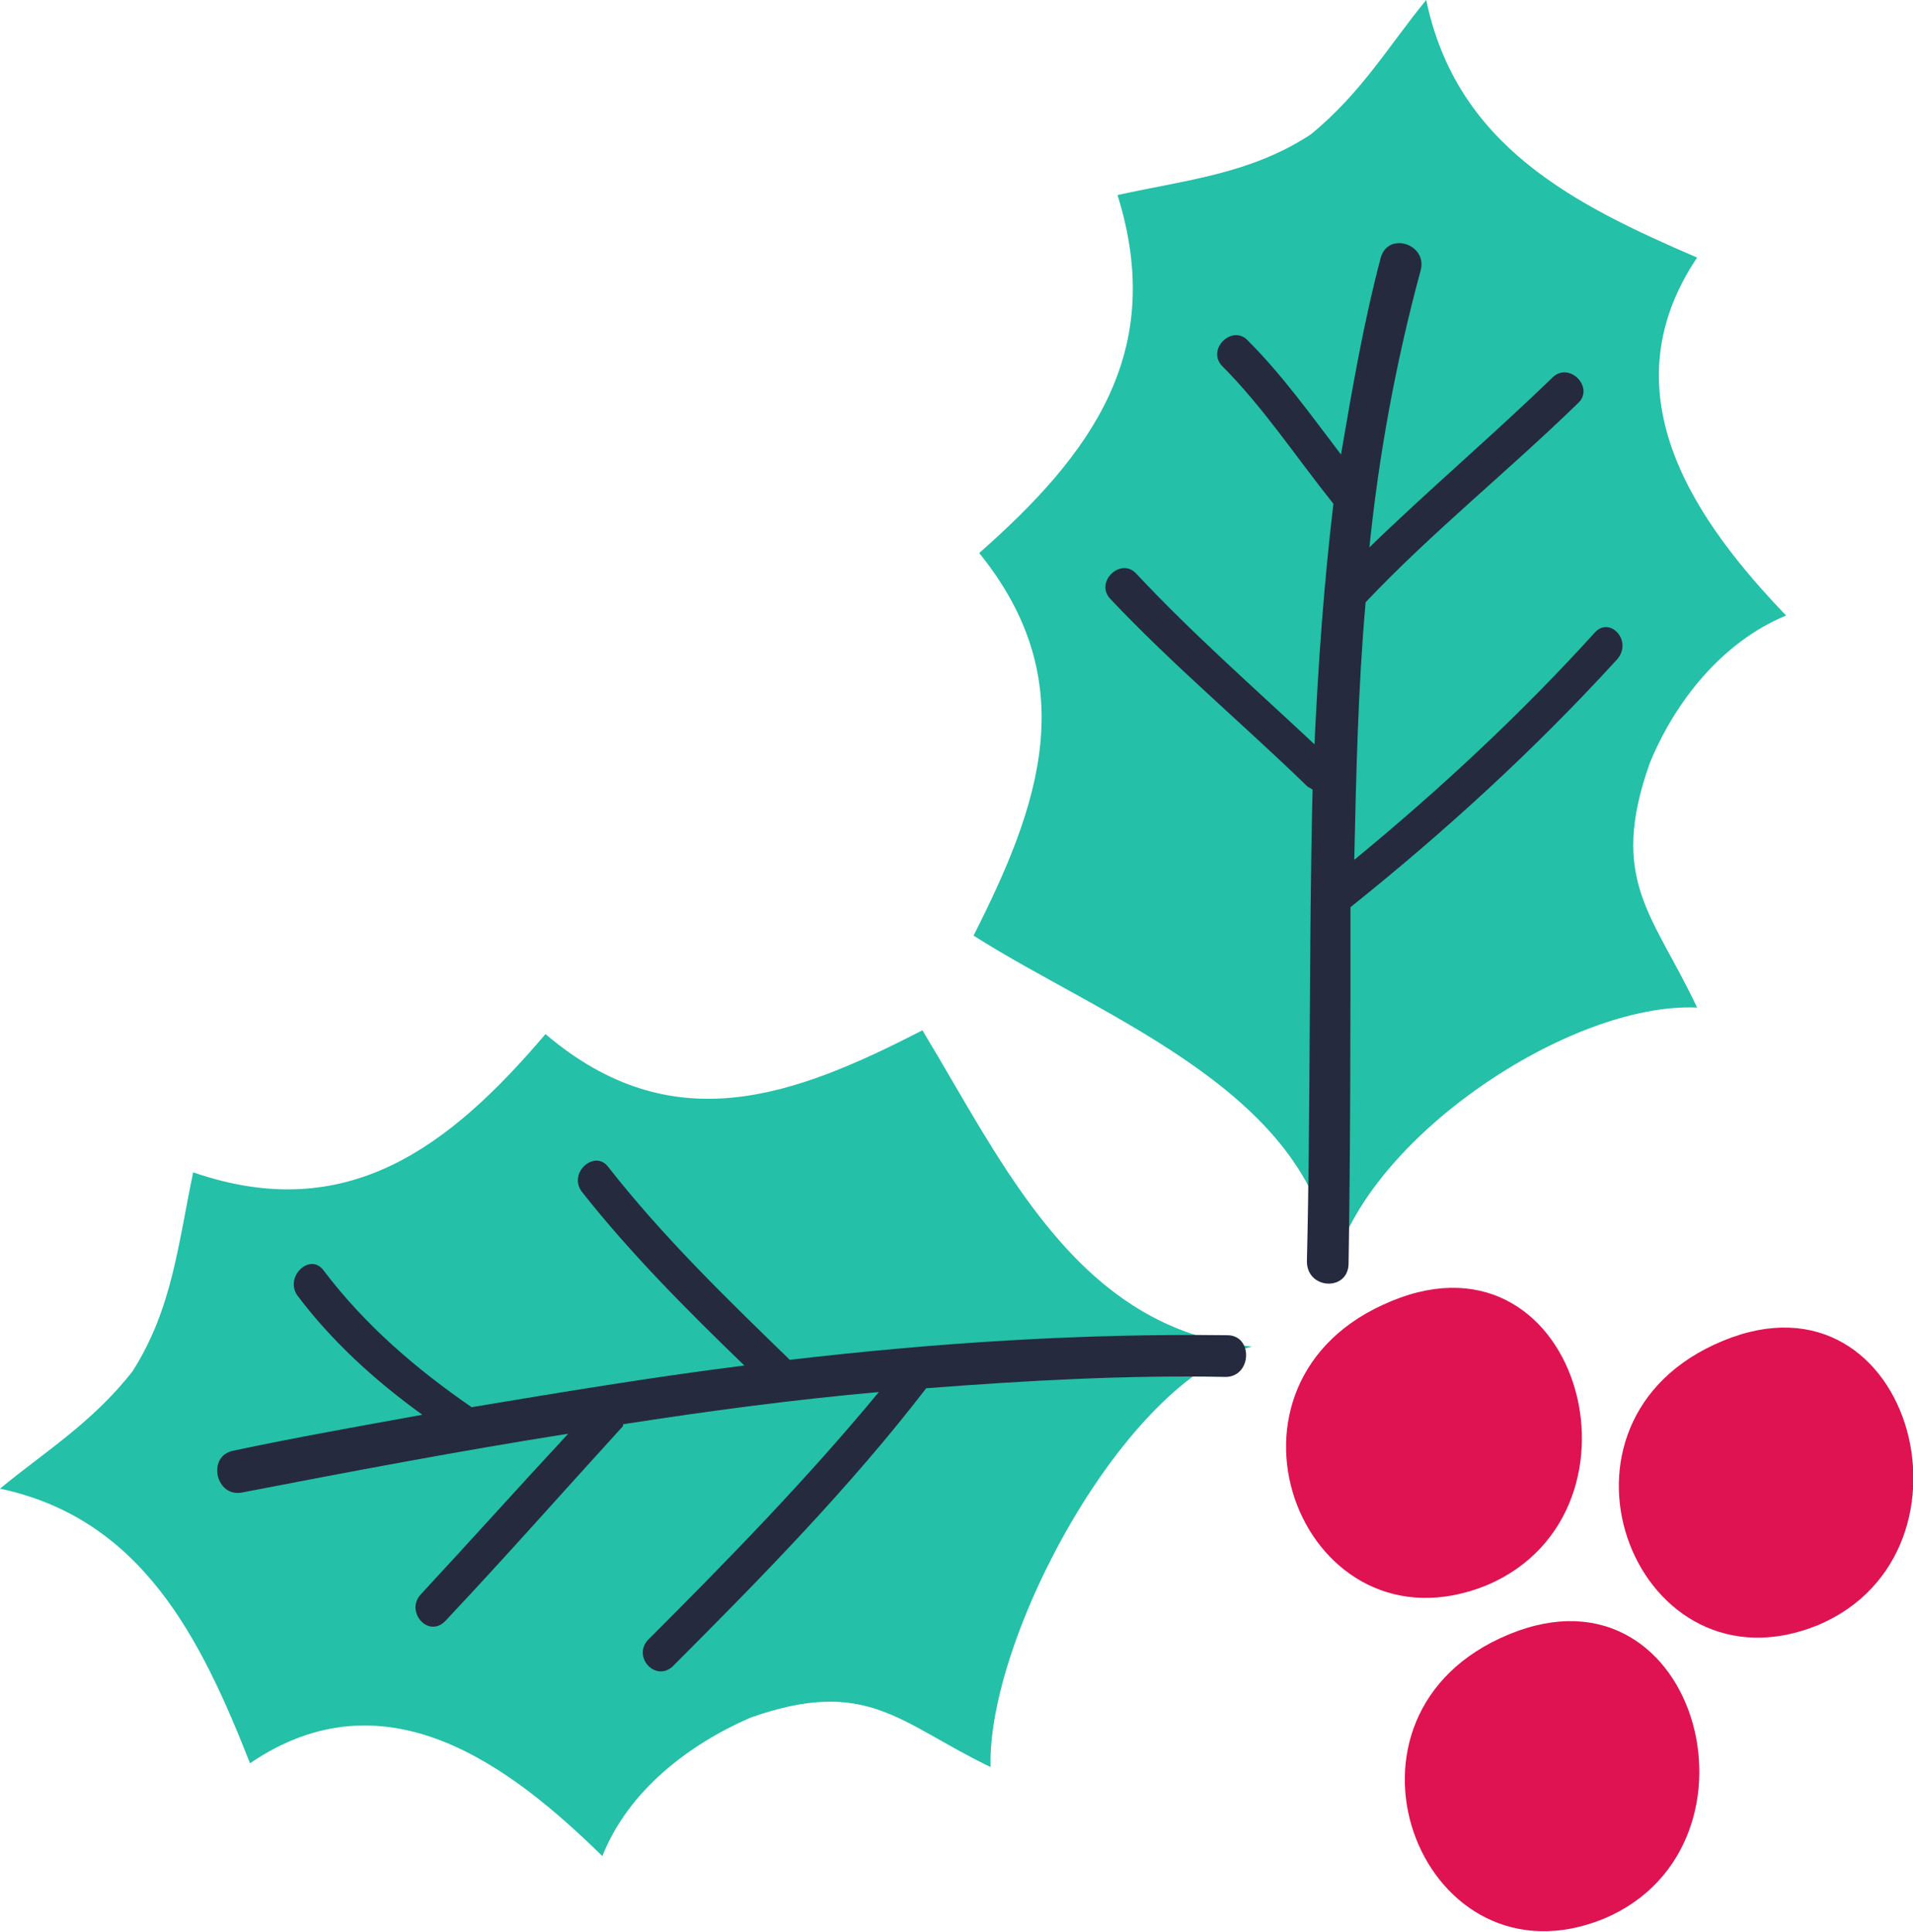
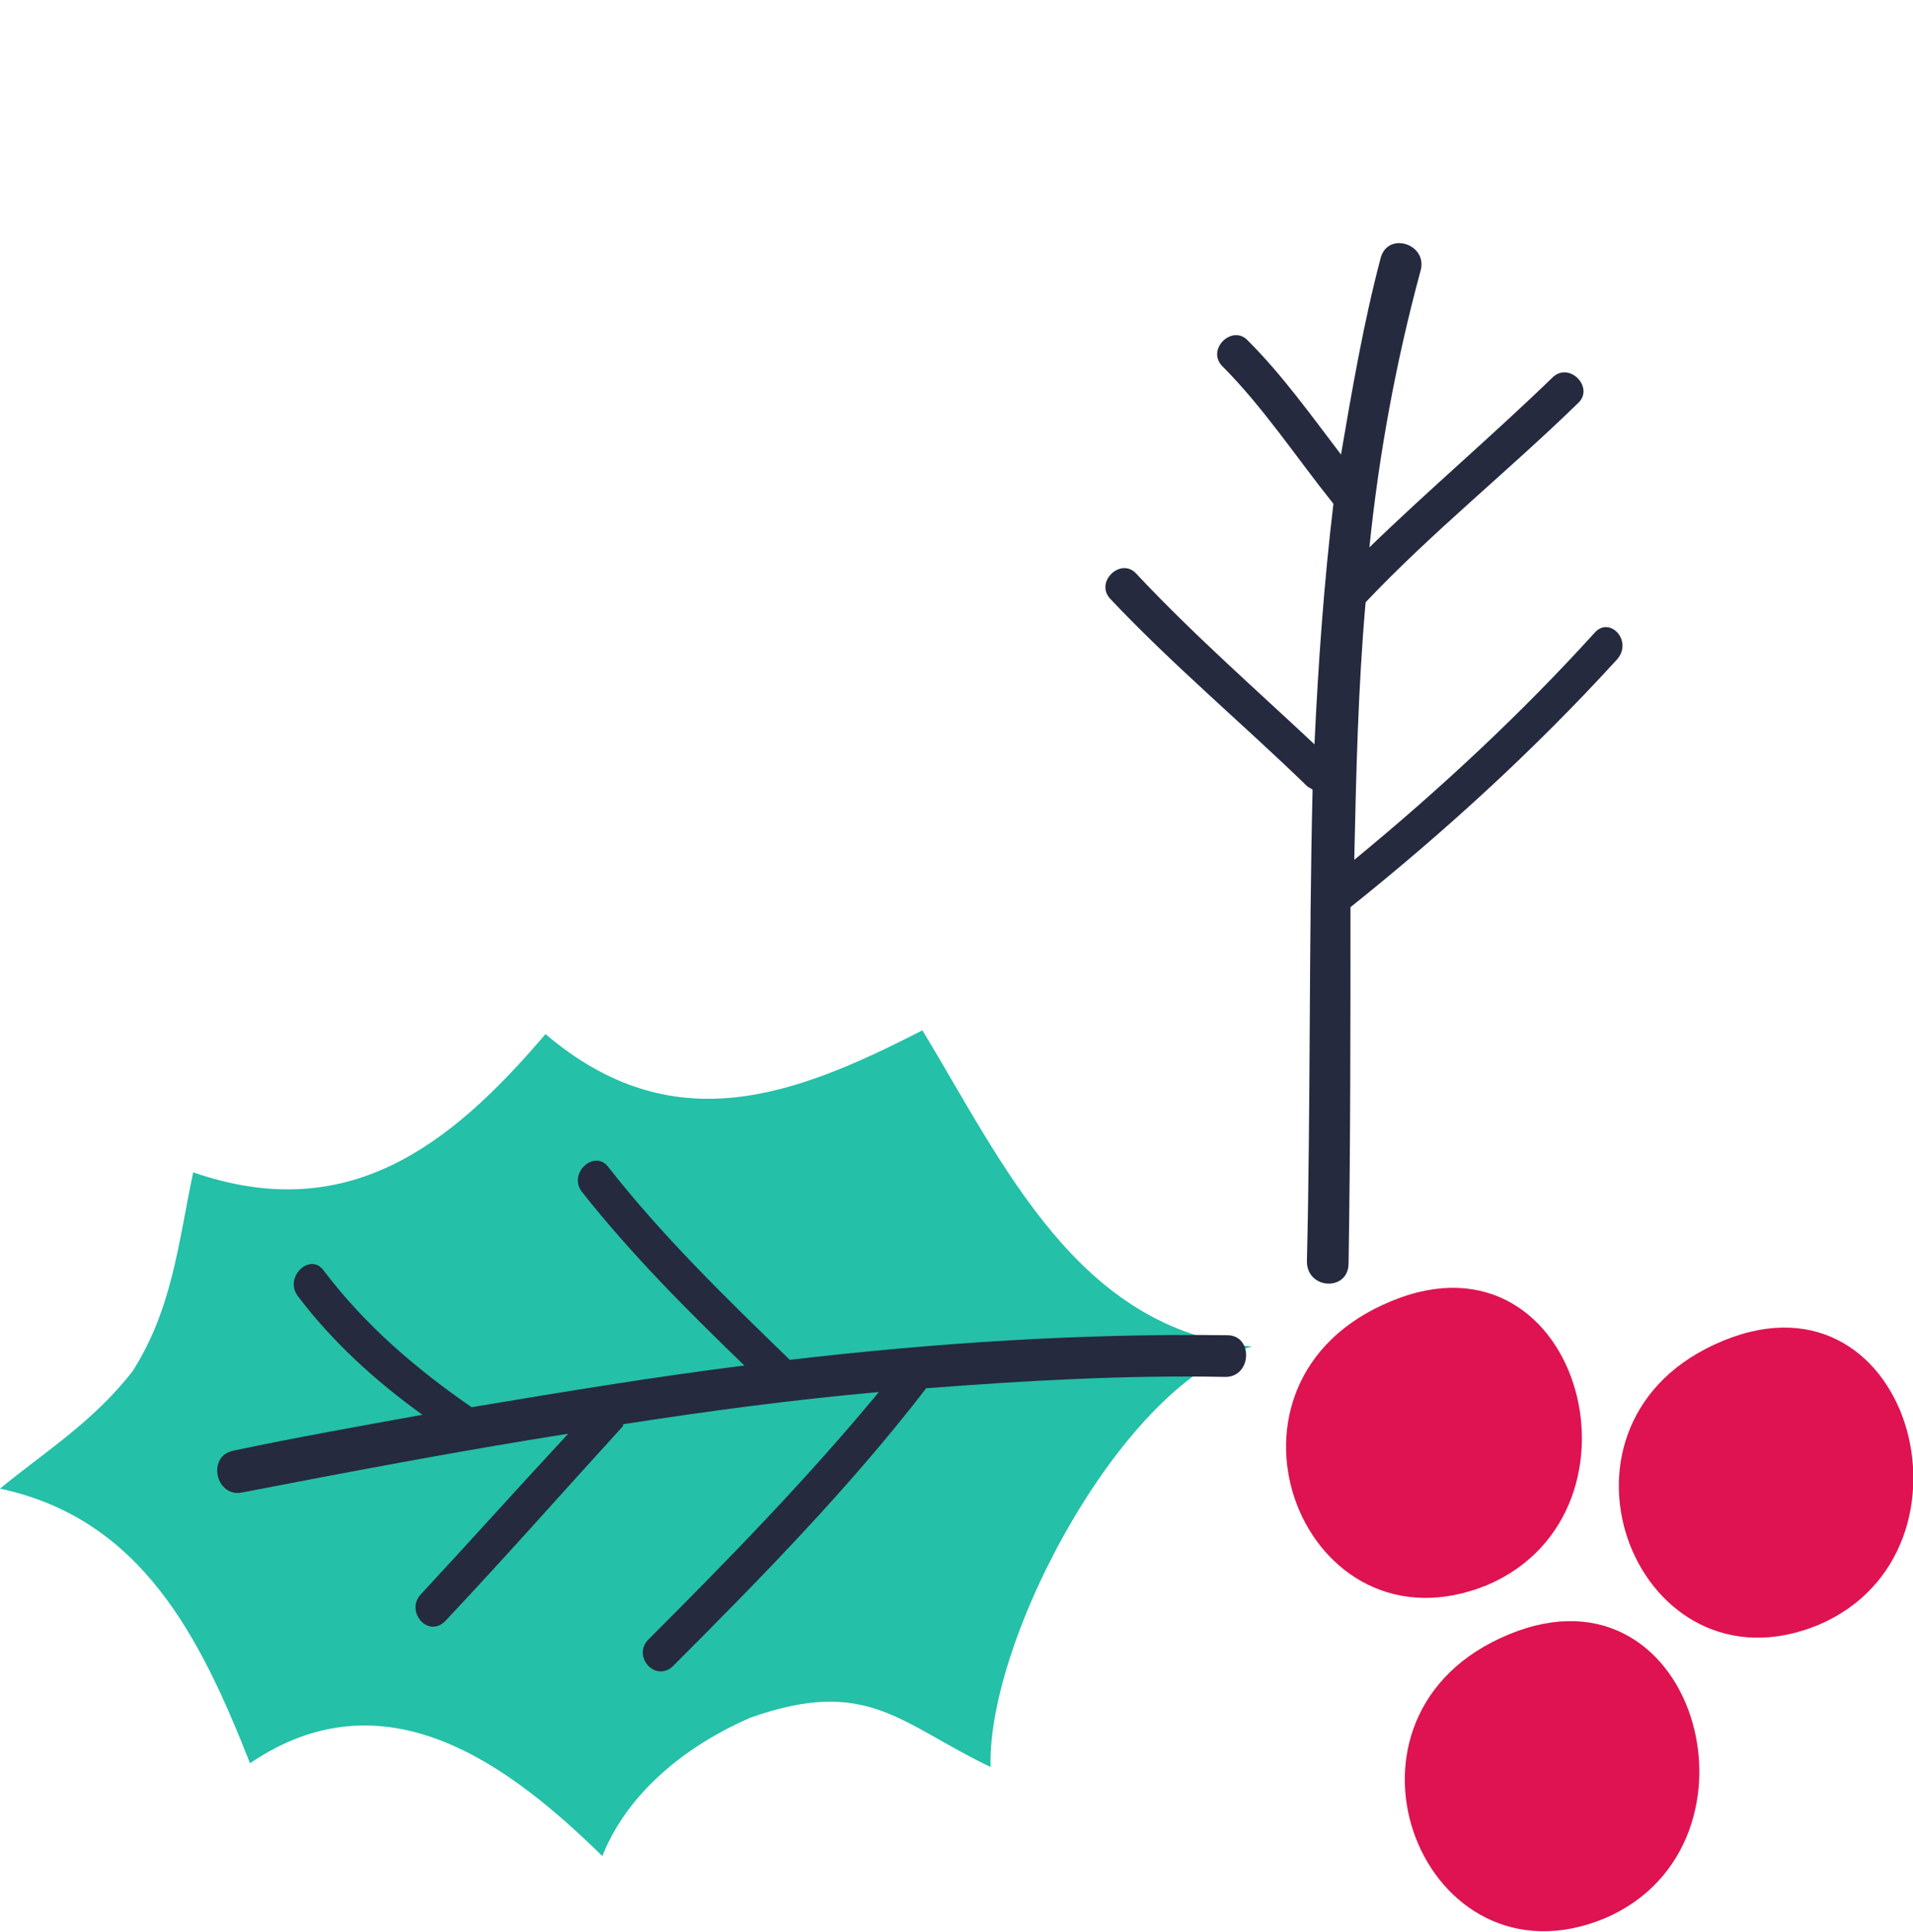
<svg xmlns="http://www.w3.org/2000/svg" version="1.1" id="Modalità_Isolamento" x="0px" y="0px" viewBox="0 0 101 102" style="enable-background:new 0 0 101 102;" xml:space="preserve">
  <style type="text/css">
	.st0{fill:#24C0A8;}
	.st1{fill:#DF1351;}
	.st2{fill:#252A3F;}
</style>
  <g>
    <g>
-       <path class="st0" d="M94.3,32.5c-4.6-4.8-9.6-11.6-4.7-18.9C83.1,10.8,76.9,7.7,75.3,0c-1.9,2.3-3.4,4.9-6.1,7.1    C66,9.2,62.6,9.5,59,10.3c2.6,8.3-1.4,13.7-7.3,18.9c5.5,6.8,3.2,13.3-0.3,20.2c6.9,4.4,18.1,8.3,19,17.6    c1.7-6.9,12.5-14.1,19.2-13.8c-2.3-4.9-4.7-6.7-2.5-12.9C88.4,37.1,90.9,33.9,94.3,32.5z" />
      <path class="st0" d="M48.7,54.4c-6.8,3.5-13.2,5.9-19.9,0.2c-5.1,6-10.5,10.1-18.6,7.3C9.4,65.7,9.1,69.1,7,72.4    c-2.1,2.7-4.7,4.3-7,6.2c7.5,1.6,10.6,7.9,13.2,14.5c7.2-4.9,13.8,0.2,18.6,4.9c1.4-3.5,4.6-5.9,7.8-7.3c6.2-2.2,7.9,0.3,12.7,2.6    c-0.2-6.8,7.1-20.5,13.8-22.2C56.9,70.2,53,61.5,48.7,54.4z" />
    </g>
    <g>
      <path class="st1" d="M78.5,83.7c9.2-3.9,4.8-19.6-5.5-14.8C63.2,73.4,68.9,87.6,78.5,83.7z" />
      <path class="st1" d="M90.5,71c-9.7,4.5-4,18.7,5.5,14.8C105.2,81.9,100.8,66.2,90.5,71z" />
      <path class="st1" d="M79.2,86.5c-9.7,4.5-4,18.7,5.5,14.8C93.9,97.4,89.5,81.7,79.2,86.5z" />
    </g>
    <g>
      <path class="st2" d="M84.2,33.4c-3.9,4.3-8.2,8.3-12.7,12c0.1-4.5,0.2-9.1,0.6-13.6c0,0,0,0,0,0c3.5-3.7,7.5-6.9,11.2-10.5    c0.9-0.8-0.4-2.2-1.3-1.4c-3.2,3.1-6.5,5.9-9.7,9c0.5-4.9,1.4-9.8,2.7-14.6c0.4-1.4-1.7-2.1-2.1-0.7C72,17,71.4,20.5,70.8,24    c-1.6-2.1-3.1-4.2-4.9-6c-0.8-0.9-2.2,0.4-1.4,1.3c2.2,2.2,3.9,4.8,5.9,7.3c-0.5,4.2-0.8,8.4-1,12.7c-3.2-3-6.4-5.8-9.4-9    c-0.8-0.9-2.2,0.4-1.4,1.3c3.3,3.5,7,6.6,10.4,9.9c0.1,0.1,0.2,0.1,0.3,0.2c-0.2,8.3-0.1,16.6-0.3,24.9c0,1.5,2.2,1.6,2.2,0.1    c0.1-6.3,0.1-12.5,0.1-18.8c5-4,9.7-8.3,14-13C86.3,33.9,85,32.5,84.2,33.4z" />
      <path class="st2" d="M64.8,70.5c-7.7-0.1-15.4,0.4-23.1,1.3c-3.4-3.3-6.7-6.5-9.6-10.2c-0.7-0.9-2.1,0.3-1.4,1.3    c2.6,3.3,5.6,6.3,8.6,9.2c-4.8,0.6-9.6,1.4-14.4,2.2c-2.9-2-5.6-4.3-7.8-7.2c-0.7-1-2.1,0.3-1.4,1.3c1.8,2.4,4.1,4.5,6.6,6.3    c-3.3,0.6-6.7,1.2-10,1.9c-1.4,0.3-0.9,2.5,0.5,2.2c5.7-1.1,11.5-2.2,17.2-3.1c-2.6,2.8-5.2,5.7-7.8,8.5c-0.8,0.9,0.4,2.3,1.3,1.4    c3.2-3.4,6.2-6.8,9.3-10.2c0.1-0.1,0.1-0.1,0.1-0.2c4.5-0.7,9-1.3,13.5-1.7c-3.8,4.6-8,8.9-12.2,13.1c-0.8,0.9,0.4,2.2,1.3,1.4    c4.7-4.7,9.4-9.5,13.4-14.7c5.2-0.4,10.5-0.7,15.7-0.6C66.1,72.8,66.2,70.5,64.8,70.5z" />
    </g>
  </g>
</svg>